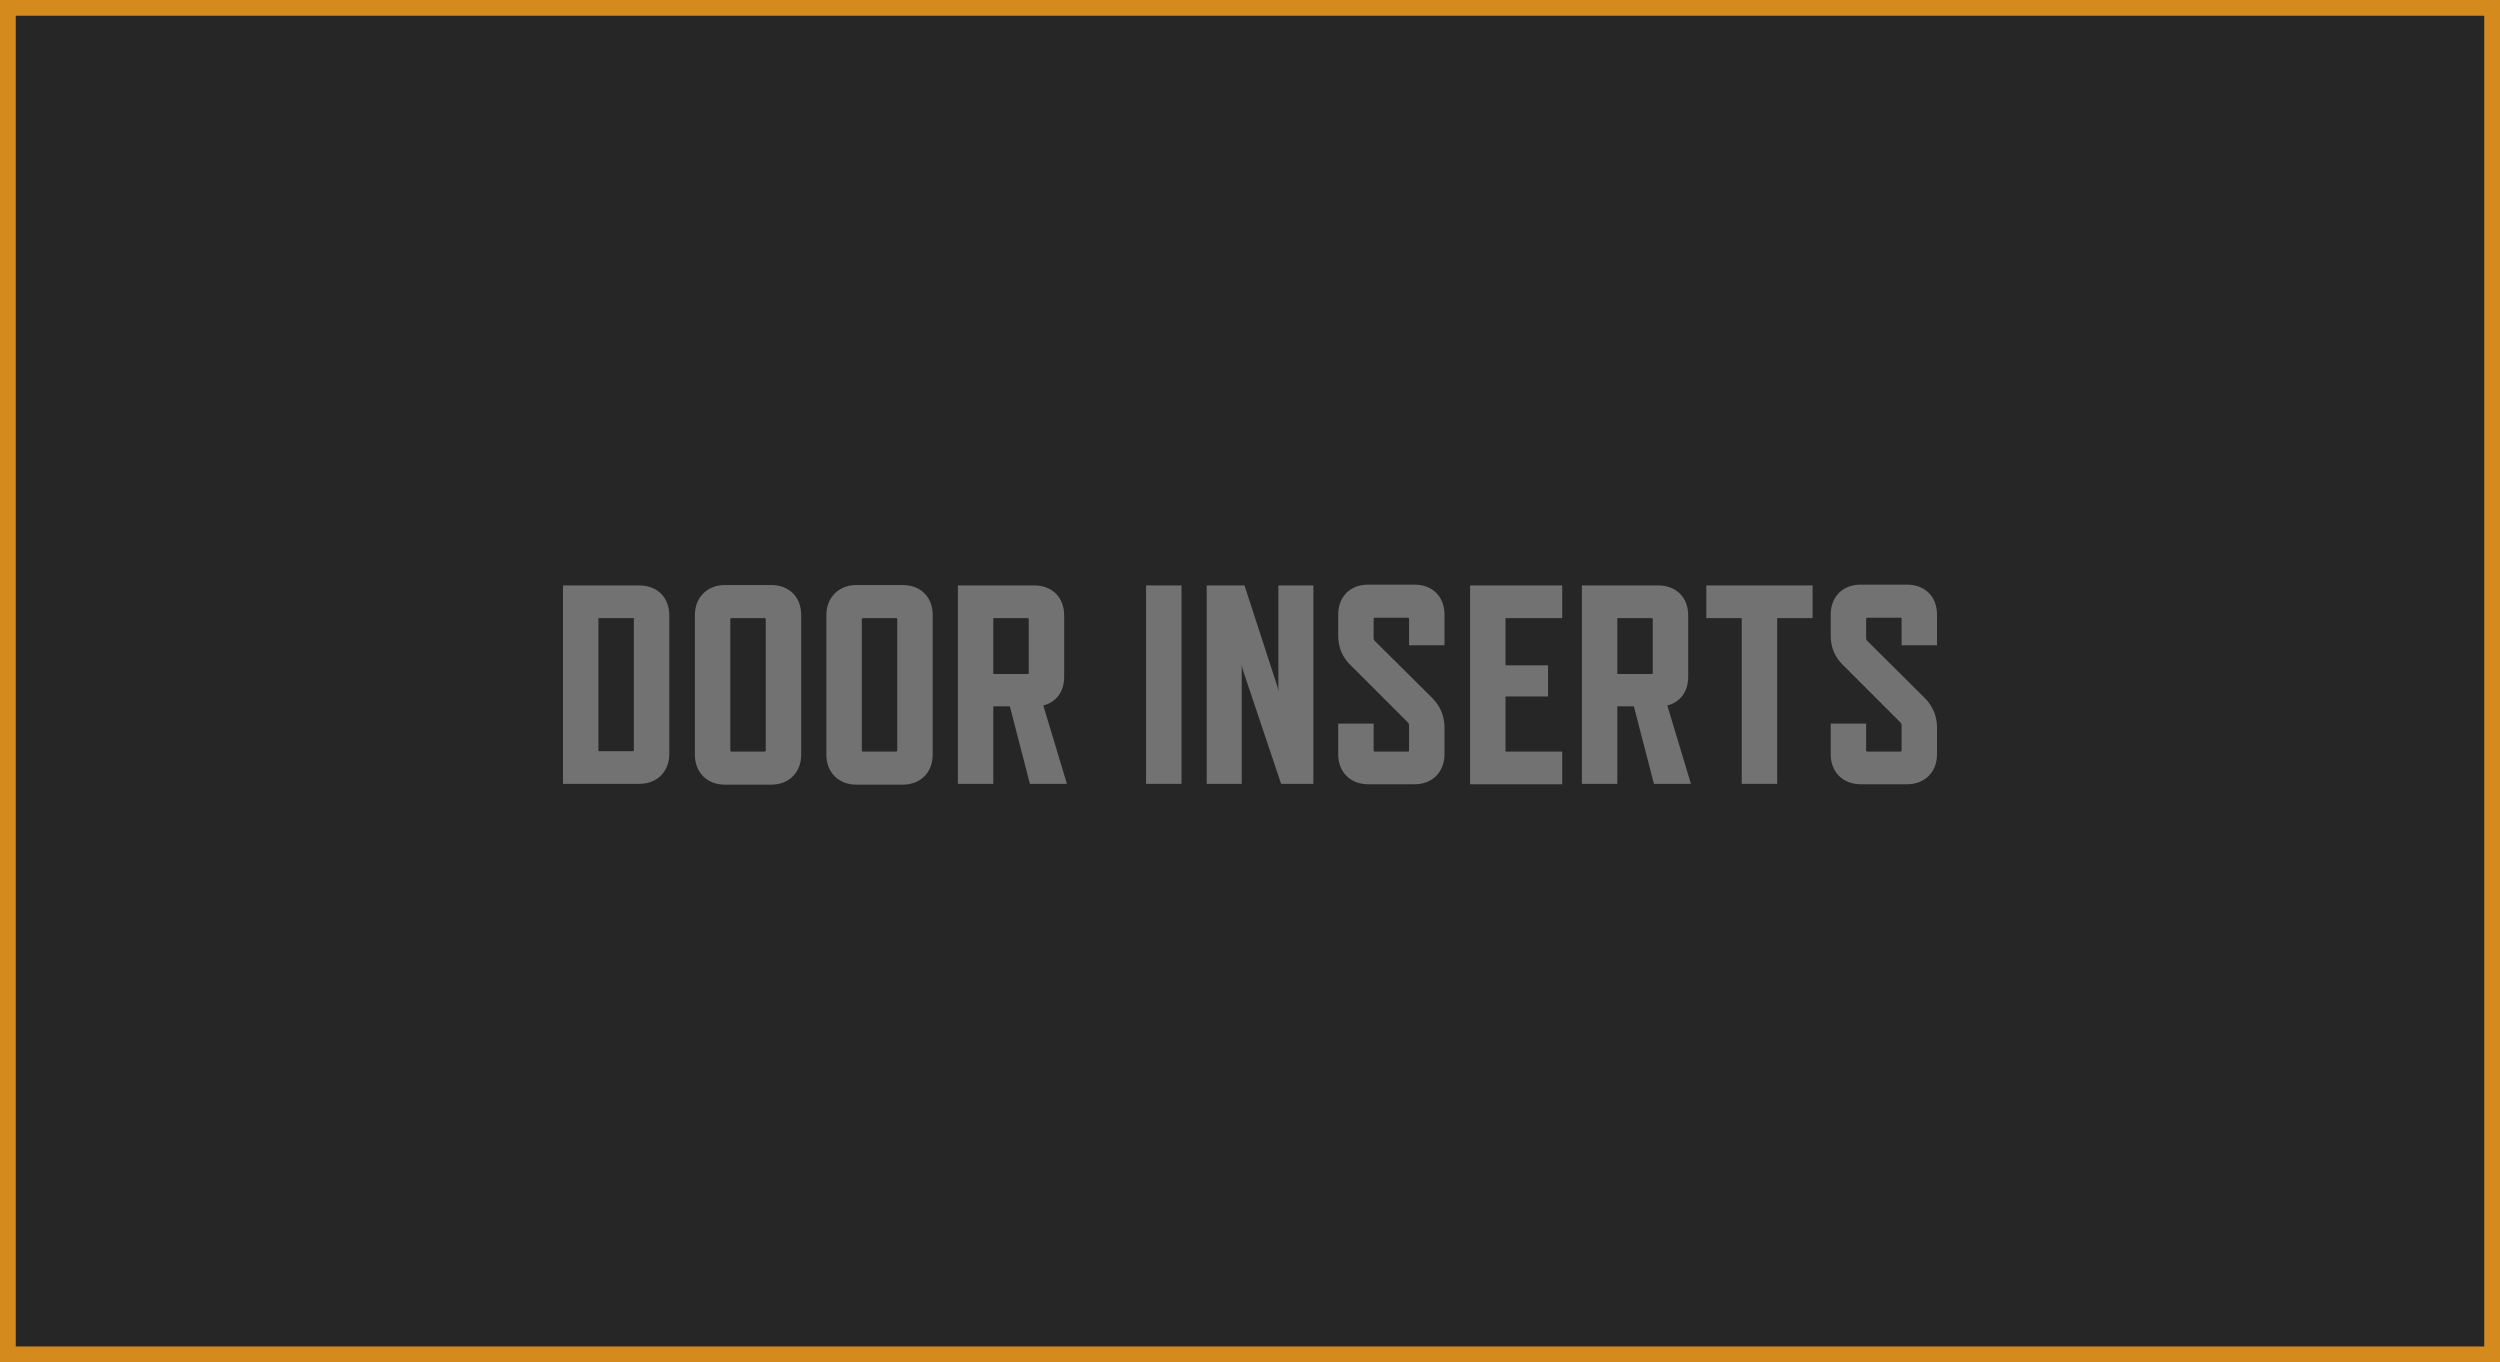
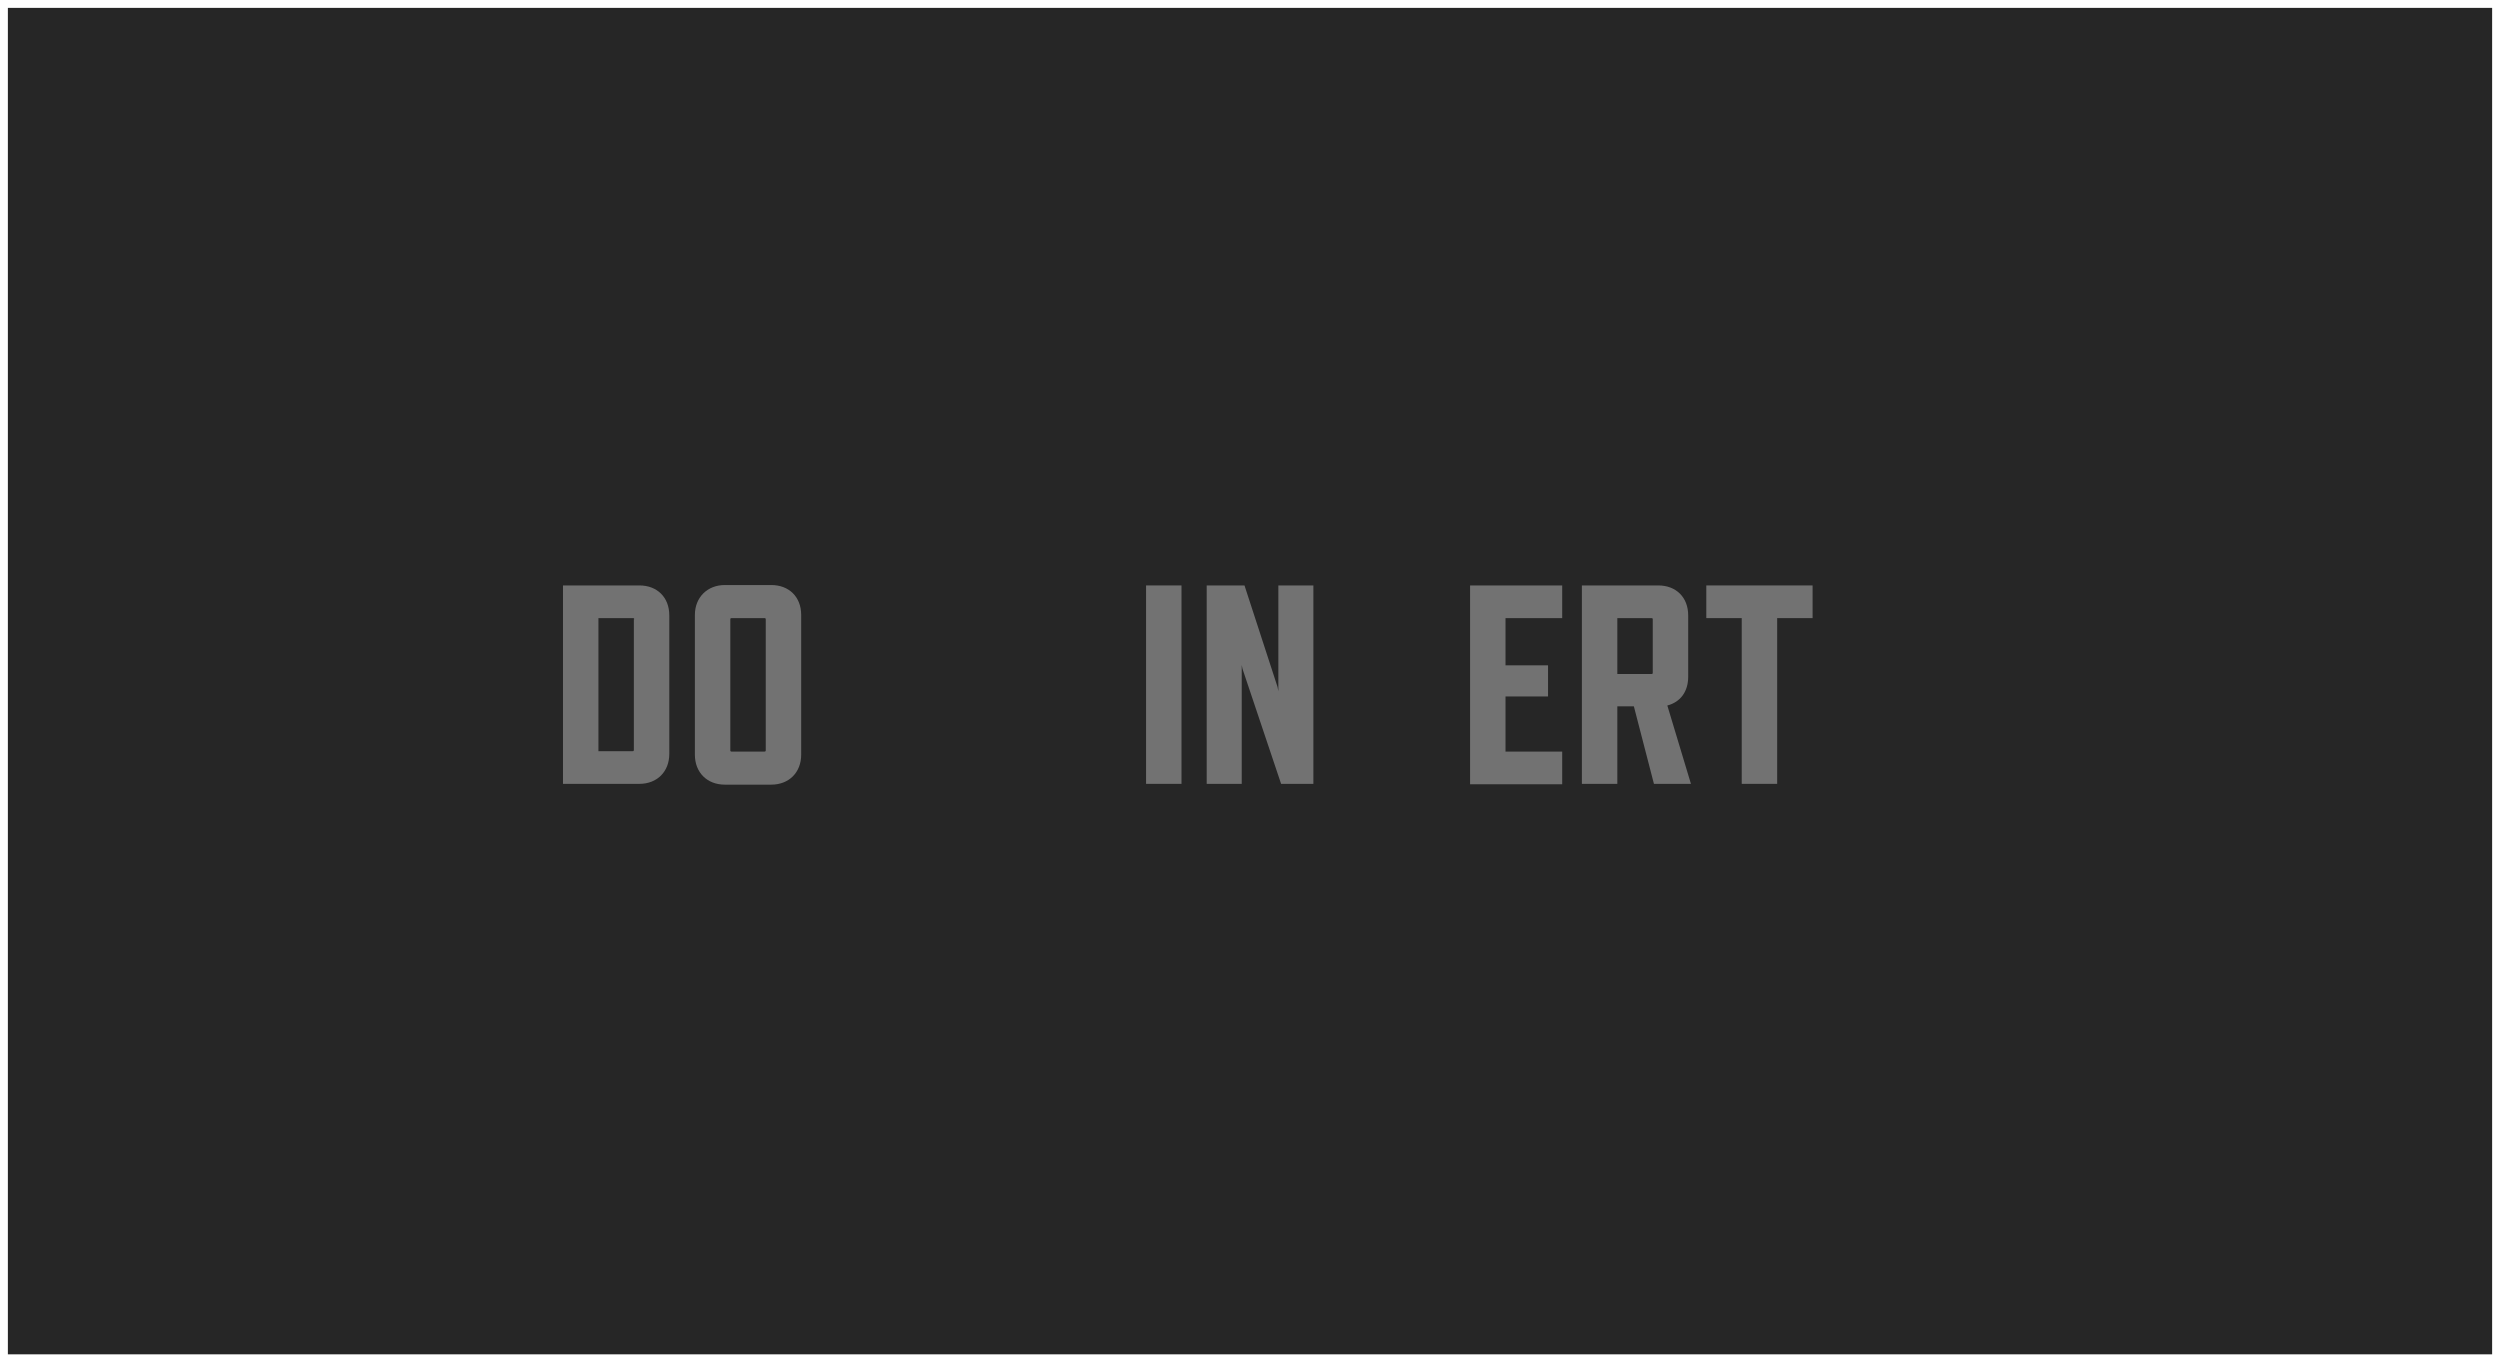
<svg xmlns="http://www.w3.org/2000/svg" version="1.1" id="Layer_1" x="0px" y="0px" viewBox="0 0 635 346" xml:space="preserve">
  <rect x="2" y="2" fill="#262626" width="631" height="342" />
-   <path fill="#D58A1D" d="M631,4v338H4V4H631 M635,0H0v346h635V0L635,0z" />
  <g>
    <path fill="#727272" d="M143,199.1v-50.4h19.4c4.5,0,7.6,3,7.6,7.6v35.2c0,4.5-3.1,7.6-7.6,7.6H143z M161.1,157.3 c0-0.2-0.1-0.3-0.3-0.3H152v33.8h8.7c0.2,0,0.3-0.1,0.3-0.3V157.3z" />
    <path fill="#727272" d="M184.1,199.3c-4.5,0-7.6-3.1-7.6-7.6v-35.5c0-4.5,3.2-7.6,7.6-7.6h11.8c4.5,0,7.6,3,7.6,7.6v35.5 c0,4.5-3.1,7.6-7.6,7.6H184.1z M185.8,157c-0.2,0-0.3,0.1-0.3,0.3v33.3c0,0.2,0.1,0.3,0.3,0.3h8.4c0.2,0,0.3-0.1,0.3-0.3v-33.3 c0-0.2-0.1-0.3-0.3-0.3H185.8z" />
-     <path fill="#727272" d="M217.5,199.3c-4.5,0-7.6-3.1-7.6-7.6v-35.5c0-4.5,3.2-7.6,7.6-7.6h11.8c4.5,0,7.6,3,7.6,7.6v35.5 c0,4.5-3.1,7.6-7.6,7.6H217.5z M219.2,157c-0.2,0-0.3,0.1-0.3,0.3v33.3c0,0.2,0.1,0.3,0.3,0.3h8.4c0.2,0,0.3-0.1,0.3-0.3v-33.3 c0-0.2-0.1-0.3-0.3-0.3H219.2z" />
-     <path fill="#727272" d="M261.6,199.1l-5.1-19.7h-4.2v19.7h-9v-50.4h19.4c4.5,0,7.6,3,7.6,7.6v15.6c0,3.7-1.9,6.4-5.3,7.3l6,19.9 H261.6z M252.3,171.2h8.7c0.2,0,0.3-0.1,0.3-0.3v-13.6c0-0.2-0.1-0.3-0.3-0.3h-8.7V171.2z" />
    <path fill="#727272" d="M291.1,199.1v-50.4h9v50.4H291.1z" />
    <path fill="#727272" d="M325.4,199.1l-9.8-29.2l-0.2-1v30.2h-8.9v-50.4h9.6l8.4,25.8l0.2,1.1v-26.9h8.9v50.4H325.4z" />
-     <path fill="#727272" d="M343.1,169c-2.1-2-3.2-4.5-3.2-7.6v-5.3c0-4.5,3-7.6,7.6-7.6h11.8c4.5,0,7.6,3,7.6,7.6v7.8h-9v-6.7 c0-0.2-0.1-0.3-0.3-0.3h-8.4c-0.2,0-0.3,0.1-0.3,0.3v5c0,0.2,0.1,0.4,0.3,0.6l14.5,14.4c2.1,2.1,3.2,4.6,3.2,7.6v6.8 c0,4.5-3.1,7.6-7.6,7.6h-11.8c-4.5,0-7.6-3.1-7.6-7.6v-7.8h9v6.8c0,0.2,0.1,0.3,0.3,0.3h8.4c0.2,0,0.3-0.1,0.3-0.3v-6.5 c0-0.1-0.1-0.4-0.3-0.6L343.1,169z" />
    <path fill="#727272" d="M373.4,199.1v-50.4h23.4v8.3h-14.4v12h10.8v7.9h-10.8v14h14.4v8.3H373.4z" />
    <path fill="#727272" d="M420.1,199.1l-5.1-19.7h-4.2v19.7h-9v-50.4h19.4c4.5,0,7.6,3,7.6,7.6v15.6c0,3.7-1.9,6.4-5.3,7.3l6,19.9 H420.1z M410.8,171.2h8.7c0.2,0,0.3-0.1,0.3-0.3v-13.6c0-0.2-0.1-0.3-0.3-0.3h-8.7V171.2z" />
    <path fill="#727272" d="M451.4,157v42.1h-9V157h-9v-8.3h27v8.3H451.4z" />
-     <path fill="#727272" d="M468.2,169c-2.1-2-3.2-4.5-3.2-7.6v-5.3c0-4.5,3-7.6,7.6-7.6h11.8c4.5,0,7.6,3,7.6,7.6v7.8h-9v-6.7 c0-0.2-0.1-0.3-0.3-0.3h-8.4c-0.2,0-0.3,0.1-0.3,0.3v5c0,0.2,0.1,0.4,0.3,0.6l14.5,14.4c2.1,2.1,3.2,4.6,3.2,7.6v6.8 c0,4.5-3.1,7.6-7.6,7.6h-11.8c-4.5,0-7.6-3.1-7.6-7.6v-7.8h9v6.8c0,0.2,0.1,0.3,0.3,0.3h8.4c0.2,0,0.3-0.1,0.3-0.3v-6.5 c0-0.1-0.1-0.4-0.3-0.6L468.2,169z" />
  </g>
</svg>